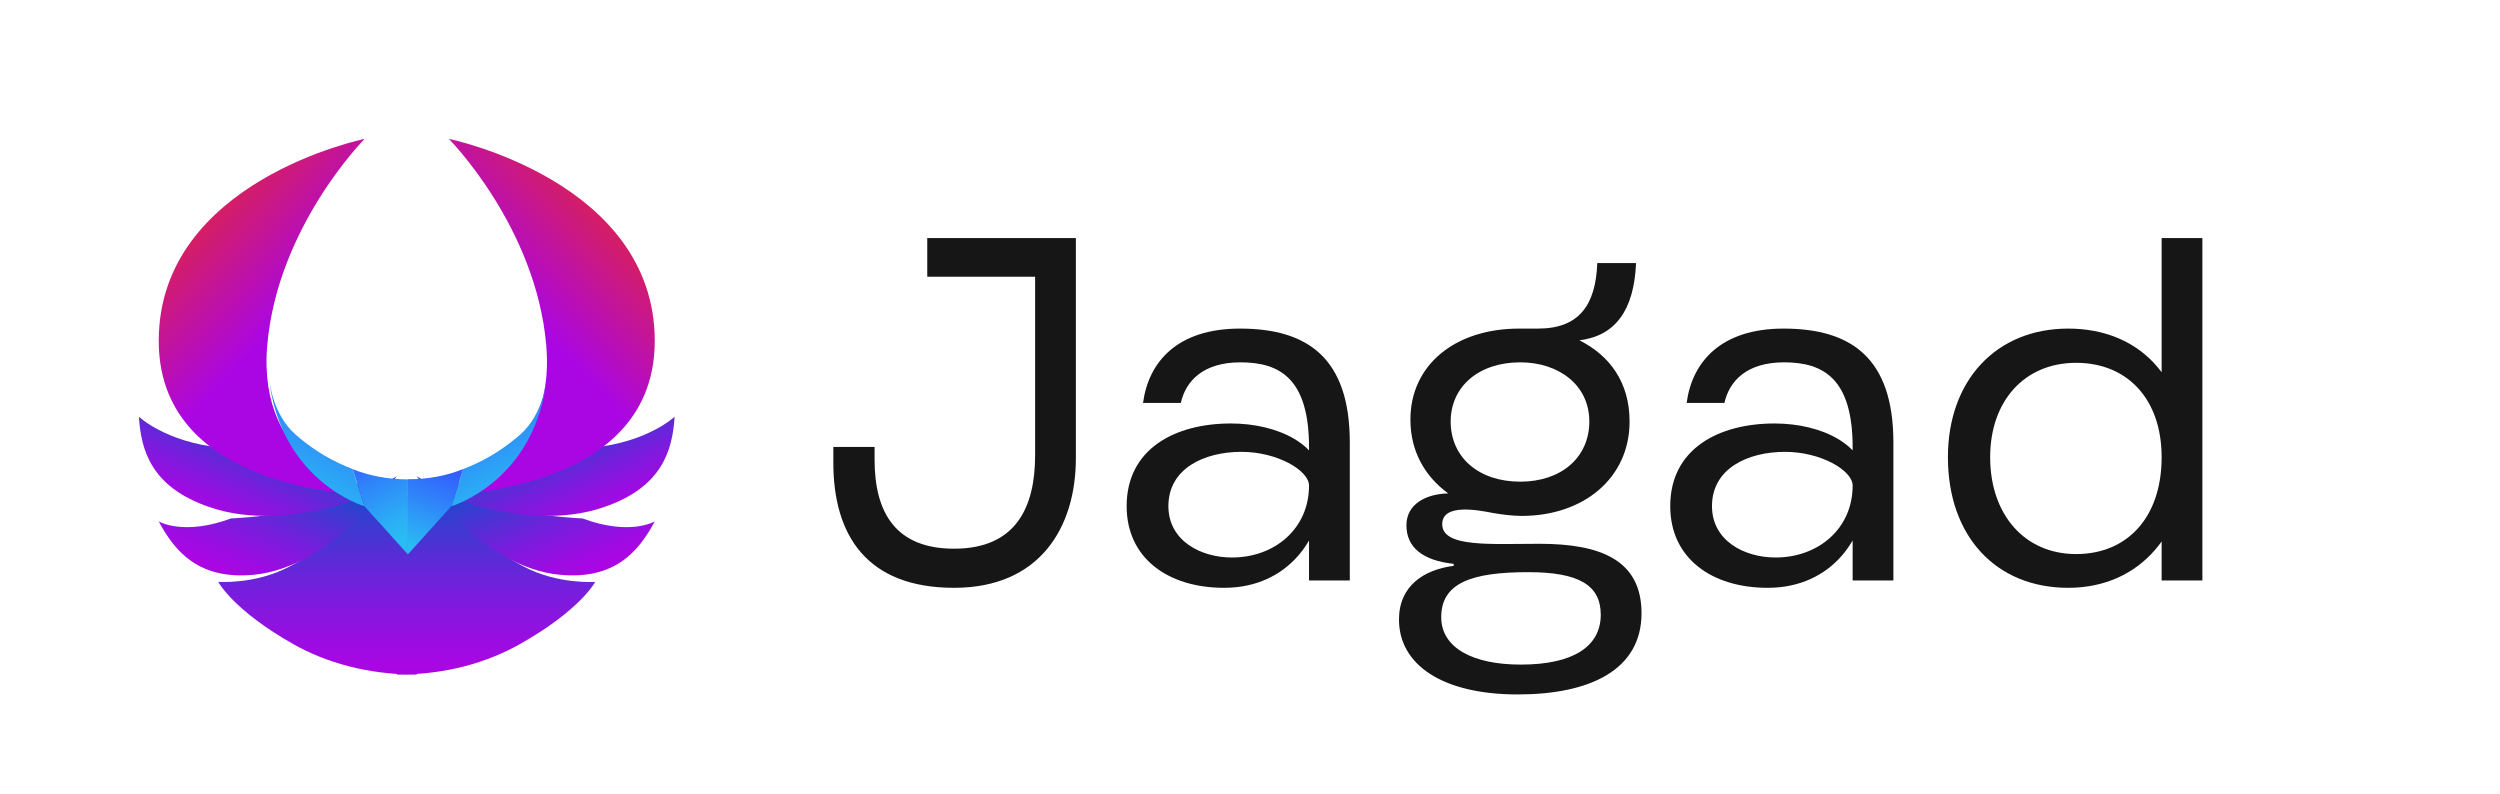
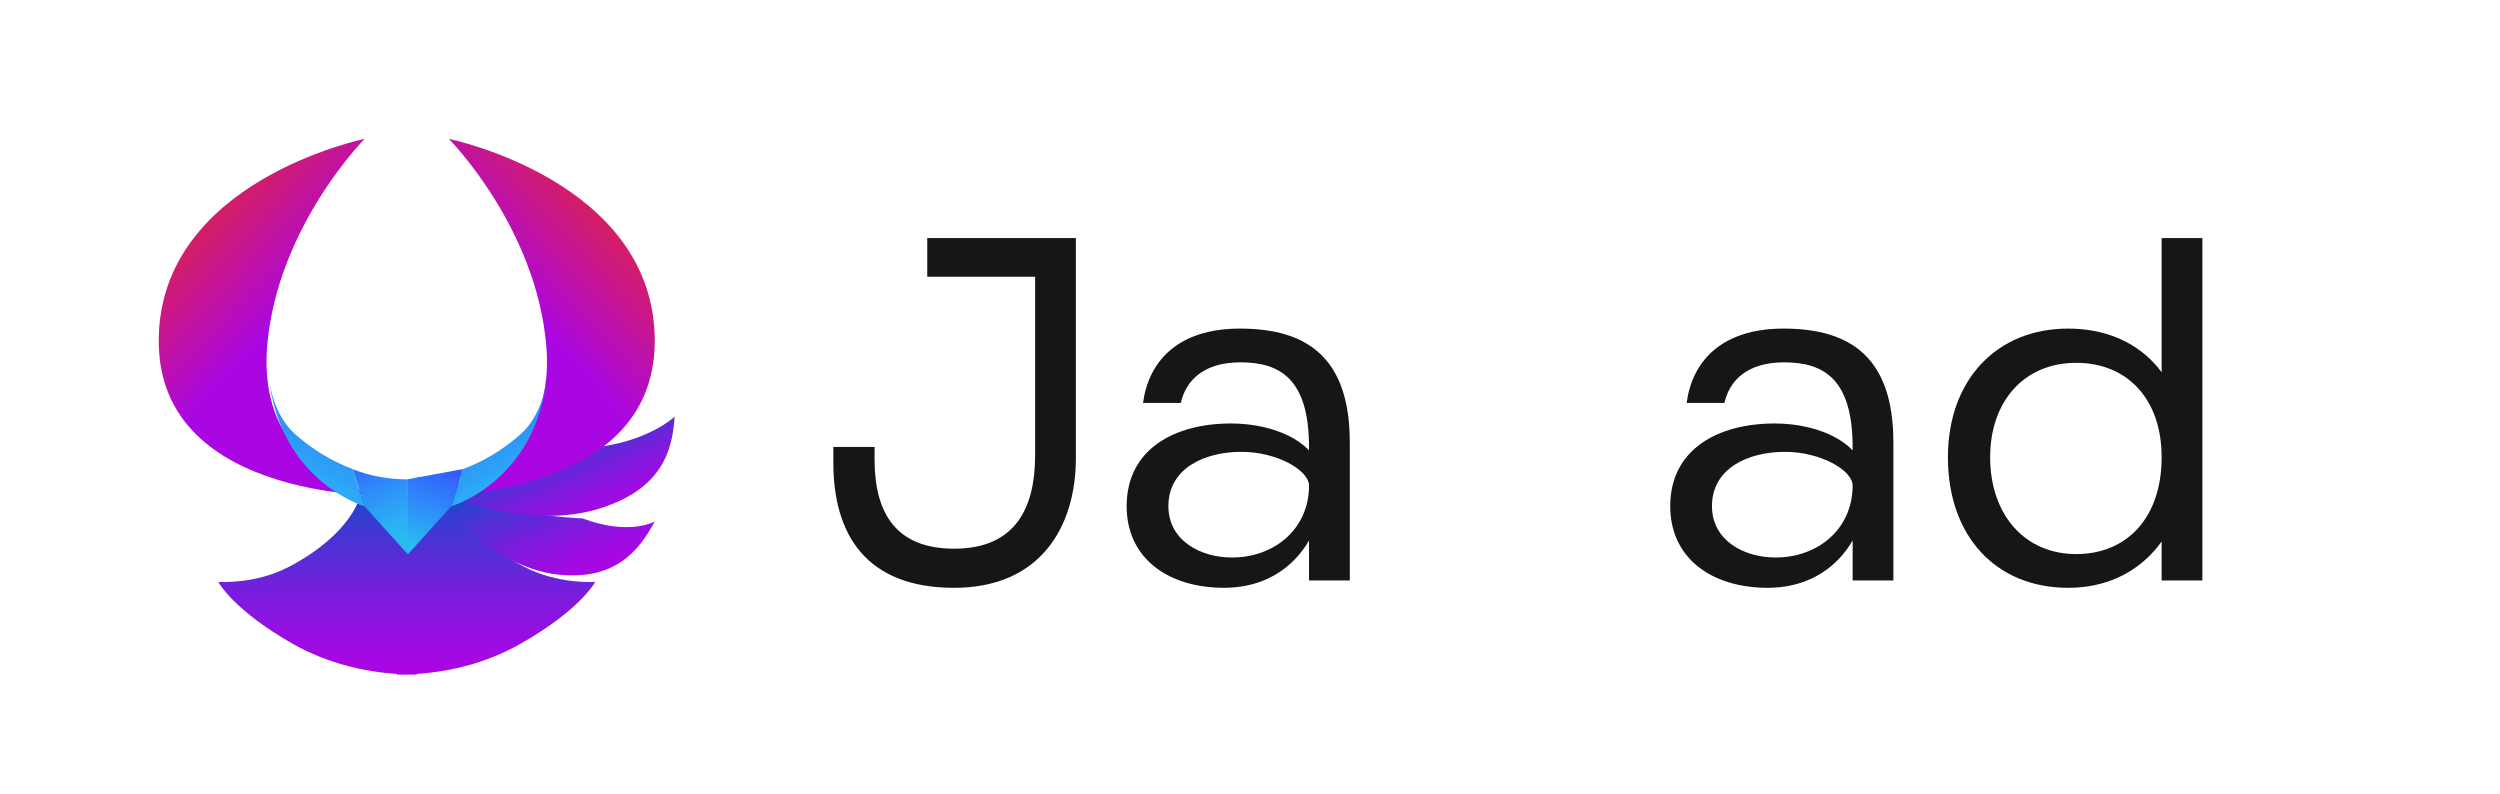
<svg xmlns="http://www.w3.org/2000/svg" width="126" height="40" viewBox="0 0 126 40" fill="none">
  <path d="M42 23.315V22.526H44.079V23.167C44.079 25.854 45.156 27.654 48.087 27.654C51.193 27.654 52.17 25.583 52.17 22.945V13.947H46.734V12H54.224V23.093C54.224 26.569 52.42 29.626 48.087 29.626C43.653 29.626 42 26.939 42 23.315Z" fill="#161616" />
  <path d="M62.043 21.343C64.347 21.343 66.702 22.378 66.702 24.474C66.702 27.062 64.948 29.626 61.692 29.626C58.887 29.626 56.783 28.147 56.783 25.509C56.783 22.625 59.212 21.343 62.043 21.343ZM58.887 25.509C58.887 27.235 60.49 28.098 62.093 28.098C64.247 28.098 65.975 26.643 65.975 24.474C65.975 23.709 64.372 22.773 62.569 22.773C60.69 22.773 58.887 23.611 58.887 25.509ZM59.513 20.308H57.609C57.885 18.237 59.338 16.561 62.494 16.561C65.9 16.561 68.03 18.04 68.03 22.304V29.256H65.975V22.551C65.975 19.1 64.523 18.262 62.519 18.262C60.64 18.262 59.763 19.198 59.513 20.308Z" fill="#161616" />
-   <path d="M71.085 21.146C71.085 18.409 73.314 16.561 76.57 16.561H77.522C79.601 16.561 80.428 15.353 80.503 13.257H82.457C82.357 15.648 81.405 16.93 79.601 17.152C81.129 17.916 82.131 19.272 82.131 21.244C82.131 24.104 79.802 26.002 76.696 26.002C76.22 26.002 75.669 25.928 75.243 25.854C74.491 25.706 72.688 25.361 72.688 26.421C72.688 27.605 75.143 27.407 77.597 27.407C80.704 27.407 82.733 28.245 82.733 30.908C82.733 33.767 80.127 35 76.495 35C72.688 35 70.509 33.496 70.509 31.228C70.509 29.503 71.786 28.714 73.264 28.517V28.418C71.686 28.245 70.884 27.58 70.884 26.471C70.884 25.41 71.861 24.893 72.989 24.868C71.811 24.005 71.085 22.748 71.085 21.146ZM73.114 21.244C73.114 23.044 74.516 24.276 76.621 24.276C78.7 24.276 80.102 23.044 80.102 21.244C80.102 19.395 78.549 18.262 76.621 18.262C74.516 18.262 73.114 19.494 73.114 21.244ZM72.638 31.105C72.638 32.658 74.241 33.496 76.646 33.496C79.326 33.496 80.678 32.559 80.678 30.982C80.678 29.478 79.551 28.837 77.021 28.837C74.166 28.837 72.638 29.379 72.638 31.105Z" fill="#161616" />
  <path d="M89.44 21.343C91.745 21.343 94.099 22.378 94.099 24.474C94.099 27.062 92.346 29.626 89.089 29.626C86.284 29.626 84.18 28.147 84.18 25.509C84.18 22.625 86.61 21.343 89.44 21.343ZM86.284 25.509C86.284 27.235 87.887 28.098 89.49 28.098C91.644 28.098 93.373 26.643 93.373 24.474C93.373 23.709 91.77 22.773 89.966 22.773C88.088 22.773 86.284 23.611 86.284 25.509ZM86.91 20.308H85.007C85.282 18.237 86.735 16.561 89.891 16.561C93.298 16.561 95.427 18.04 95.427 22.304V29.256H93.373V22.551C93.373 19.1 91.92 18.262 89.916 18.262C88.037 18.262 87.161 19.198 86.91 20.308Z" fill="#161616" />
  <path d="M111 29.256H108.946V12H111V29.256ZM110.198 23.044C110.198 26.742 107.944 29.626 104.237 29.626C100.605 29.626 98.175 27.038 98.175 23.044C98.175 19.174 100.605 16.561 104.237 16.561C107.744 16.561 110.198 18.952 110.198 23.044ZM108.946 23.044C108.946 20.086 107.193 18.286 104.638 18.286C102.032 18.286 100.304 20.209 100.304 23.044C100.304 25.928 102.032 27.925 104.638 27.925C107.193 27.925 108.946 26.101 108.946 23.044Z" fill="#161616" />
  <path d="M30 29.327C30 29.327 29.258 30.748 26.175 32.479C24.558 33.381 22.518 34 20 34V25H22.818C22.818 25 23.224 26.895 26.413 28.562C28.118 29.464 30 29.327 30 29.327Z" fill="url(#paint0_linear_553_3155)" />
  <path d="M11 29.327C11 29.327 11.739 30.748 14.808 32.479C16.418 33.381 18.493 34 21 34L20.956 25H18.15C18.15 25 17.746 26.895 14.571 28.562C12.873 29.464 11 29.327 11 29.327Z" fill="url(#paint1_linear_553_3155)" />
  <path d="M33 26.278C33 26.278 31.762 27.022 29.356 26.129C29.356 26.129 24.002 25.934 21 24C21 24 24.252 28.575 28.18 28.965C30.987 29.244 32.198 27.785 33 26.278Z" fill="url(#paint2_linear_553_3155)" />
  <path d="M34 21C34 21 32.668 22.276 29.88 22.559C29.88 22.559 24.863 24.768 21 24.385C21 24.385 26.239 27.028 30.457 25.552C33.37 24.552 33.893 22.709 34 21Z" fill="url(#paint3_linear_553_3155)" />
  <path d="M22.622 7C22.622 7 27.031 11.438 27.533 17.43C28.036 23.432 22.94 25.031 21 24.996C21 24.996 33.009 25.435 33 17.175C32.991 9.109 22.622 7 22.622 7Z" fill="url(#paint4_linear_553_3155)" />
-   <path d="M8 26.278C8 26.278 9.238 27.022 11.644 26.129C11.644 26.129 16.998 25.934 20 24C20 24 16.748 28.575 12.82 28.965C10.013 29.244 8.802 27.785 8 26.278Z" fill="url(#paint5_linear_553_3155)" />
-   <path d="M7 21C7 21 8.332 22.276 11.12 22.559C11.12 22.559 16.137 24.768 20 24.385C20 24.385 14.761 27.028 10.543 25.552C7.63 24.552 7.107 22.709 7 21Z" fill="url(#paint6_linear_553_3155)" />
  <path d="M18.378 7C18.378 7 13.969 11.438 13.467 17.43C12.964 23.432 18.06 25.031 20 24.996C20 24.996 7.991 25.435 8 17.175C8.009 9.109 18.378 7 18.378 7Z" fill="url(#paint7_linear_553_3155)" />
  <path d="M26.223 21.898C27.373 20.884 27.538 19.242 27.573 18.953C27.024 24.266 22.748 25.515 22.748 25.515L23.349 23.637C23.584 23.541 24.864 23.095 26.223 21.898Z" fill="url(#paint8_linear_553_3155)" />
  <path d="M14.892 21.898C13.742 20.884 13.576 19.241 13.541 18.953C14.09 24.266 18.367 25.515 18.367 25.515L17.766 23.637C17.531 23.54 16.25 23.095 14.892 21.898Z" fill="url(#paint9_linear_553_3155)" />
  <path d="M20.561 24.161V27.945L18.375 25.524L17.774 23.645C18.576 23.969 19.534 24.161 20.561 24.161Z" fill="url(#paint10_linear_553_3155)" />
-   <path d="M23.348 23.637L22.747 25.515L20.561 27.936V24.152C21.58 24.161 22.538 23.969 23.348 23.637Z" fill="url(#paint11_linear_553_3155)" />
+   <path d="M23.348 23.637L22.747 25.515L20.561 27.936V24.152Z" fill="url(#paint11_linear_553_3155)" />
  <defs>
    <linearGradient id="paint0_linear_553_3155" x1="25" y1="17.799" x2="25" y2="33.717" gradientUnits="userSpaceOnUse">
      <stop offset="0.464" stop-color="#2445CE" />
      <stop offset="0.556" stop-color="#3F38D2" />
      <stop offset="0.763" stop-color="#791DDC" />
      <stop offset="0.918" stop-color="#9C0CE2" />
      <stop offset="1" stop-color="#AA06E4" />
    </linearGradient>
    <linearGradient id="paint1_linear_553_3155" x1="16.001" y1="17.799" x2="16.001" y2="33.717" gradientUnits="userSpaceOnUse">
      <stop offset="0.464" stop-color="#2445CE" />
      <stop offset="0.556" stop-color="#3F38D2" />
      <stop offset="0.763" stop-color="#791DDC" />
      <stop offset="0.918" stop-color="#9C0CE2" />
      <stop offset="1" stop-color="#AA06E4" />
    </linearGradient>
    <linearGradient id="paint2_linear_553_3155" x1="24.173" y1="17.313" x2="29.699" y2="31.354" gradientUnits="userSpaceOnUse">
      <stop offset="0.462" stop-color="#2445CE" />
      <stop offset="0.526" stop-color="#3F38D2" />
      <stop offset="0.671" stop-color="#791DDC" />
      <stop offset="0.779" stop-color="#9C0CE2" />
      <stop offset="0.836" stop-color="#AA06E4" />
    </linearGradient>
    <linearGradient id="paint3_linear_553_3155" x1="25.094" y1="17.764" x2="29.59" y2="28.211" gradientUnits="userSpaceOnUse">
      <stop offset="0.212" stop-color="#2445CE" />
      <stop offset="0.418" stop-color="#2445CE" />
      <stop offset="0.491" stop-color="#3F38D2" />
      <stop offset="0.658" stop-color="#791DDC" />
      <stop offset="0.782" stop-color="#9C0CE2" />
      <stop offset="0.848" stop-color="#AA06E4" />
      <stop offset="0.98" stop-color="#AA06E4" />
    </linearGradient>
    <linearGradient id="paint4_linear_553_3155" x1="14.651" y1="25.834" x2="32.294" y2="9.283" gradientUnits="userSpaceOnUse">
      <stop offset="0.641" stop-color="#AA06E4" />
      <stop offset="1" stop-color="#E7282D" />
    </linearGradient>
    <linearGradient id="paint5_linear_553_3155" x1="16.825" y1="17.319" x2="11.299" y2="31.36" gradientUnits="userSpaceOnUse">
      <stop offset="0.462" stop-color="#2445CE" />
      <stop offset="0.526" stop-color="#3F38D2" />
      <stop offset="0.671" stop-color="#791DDC" />
      <stop offset="0.779" stop-color="#9C0CE2" />
      <stop offset="0.836" stop-color="#AA06E4" />
    </linearGradient>
    <linearGradient id="paint6_linear_553_3155" x1="15.907" y1="17.762" x2="11.411" y2="28.209" gradientUnits="userSpaceOnUse">
      <stop offset="0.212" stop-color="#2445CE" />
      <stop offset="0.418" stop-color="#2445CE" />
      <stop offset="0.491" stop-color="#3F38D2" />
      <stop offset="0.658" stop-color="#791DDC" />
      <stop offset="0.782" stop-color="#9C0CE2" />
      <stop offset="0.848" stop-color="#AA06E4" />
      <stop offset="0.98" stop-color="#AA06E4" />
    </linearGradient>
    <linearGradient id="paint7_linear_553_3155" x1="26.349" y1="25.835" x2="8.707" y2="9.283" gradientUnits="userSpaceOnUse">
      <stop offset="0.641" stop-color="#AA06E4" />
      <stop offset="1" stop-color="#E7282D" />
    </linearGradient>
    <linearGradient id="paint8_linear_553_3155" x1="21.662" y1="15.505" x2="26.659" y2="25.055" gradientUnits="userSpaceOnUse">
      <stop offset="0.338" stop-color="#3452FF" />
      <stop offset="0.643" stop-color="#2F8AF9" />
      <stop offset="0.876" stop-color="#2BADF5" />
      <stop offset="1" stop-color="#2ABBF3" />
    </linearGradient>
    <linearGradient id="paint9_linear_553_3155" x1="19.452" y1="15.506" x2="14.455" y2="25.056" gradientUnits="userSpaceOnUse">
      <stop offset="0.338" stop-color="#3452FF" />
      <stop offset="0.643" stop-color="#2F8AF9" />
      <stop offset="0.876" stop-color="#2BADF5" />
      <stop offset="1" stop-color="#2ABBF3" />
    </linearGradient>
    <linearGradient id="paint10_linear_553_3155" x1="17.029" y1="19.78" x2="20.513" y2="26.964" gradientUnits="userSpaceOnUse">
      <stop offset="0.338" stop-color="#3452FF" />
      <stop offset="0.643" stop-color="#2F8AF9" />
      <stop offset="0.876" stop-color="#2BADF5" />
      <stop offset="1" stop-color="#2ABBF3" />
    </linearGradient>
    <linearGradient id="paint11_linear_553_3155" x1="23.29" y1="20.776" x2="20.577" y2="27.462" gradientUnits="userSpaceOnUse">
      <stop offset="0.338" stop-color="#3452FF" />
      <stop offset="1" stop-color="#2ABBF3" />
    </linearGradient>
  </defs>
</svg>